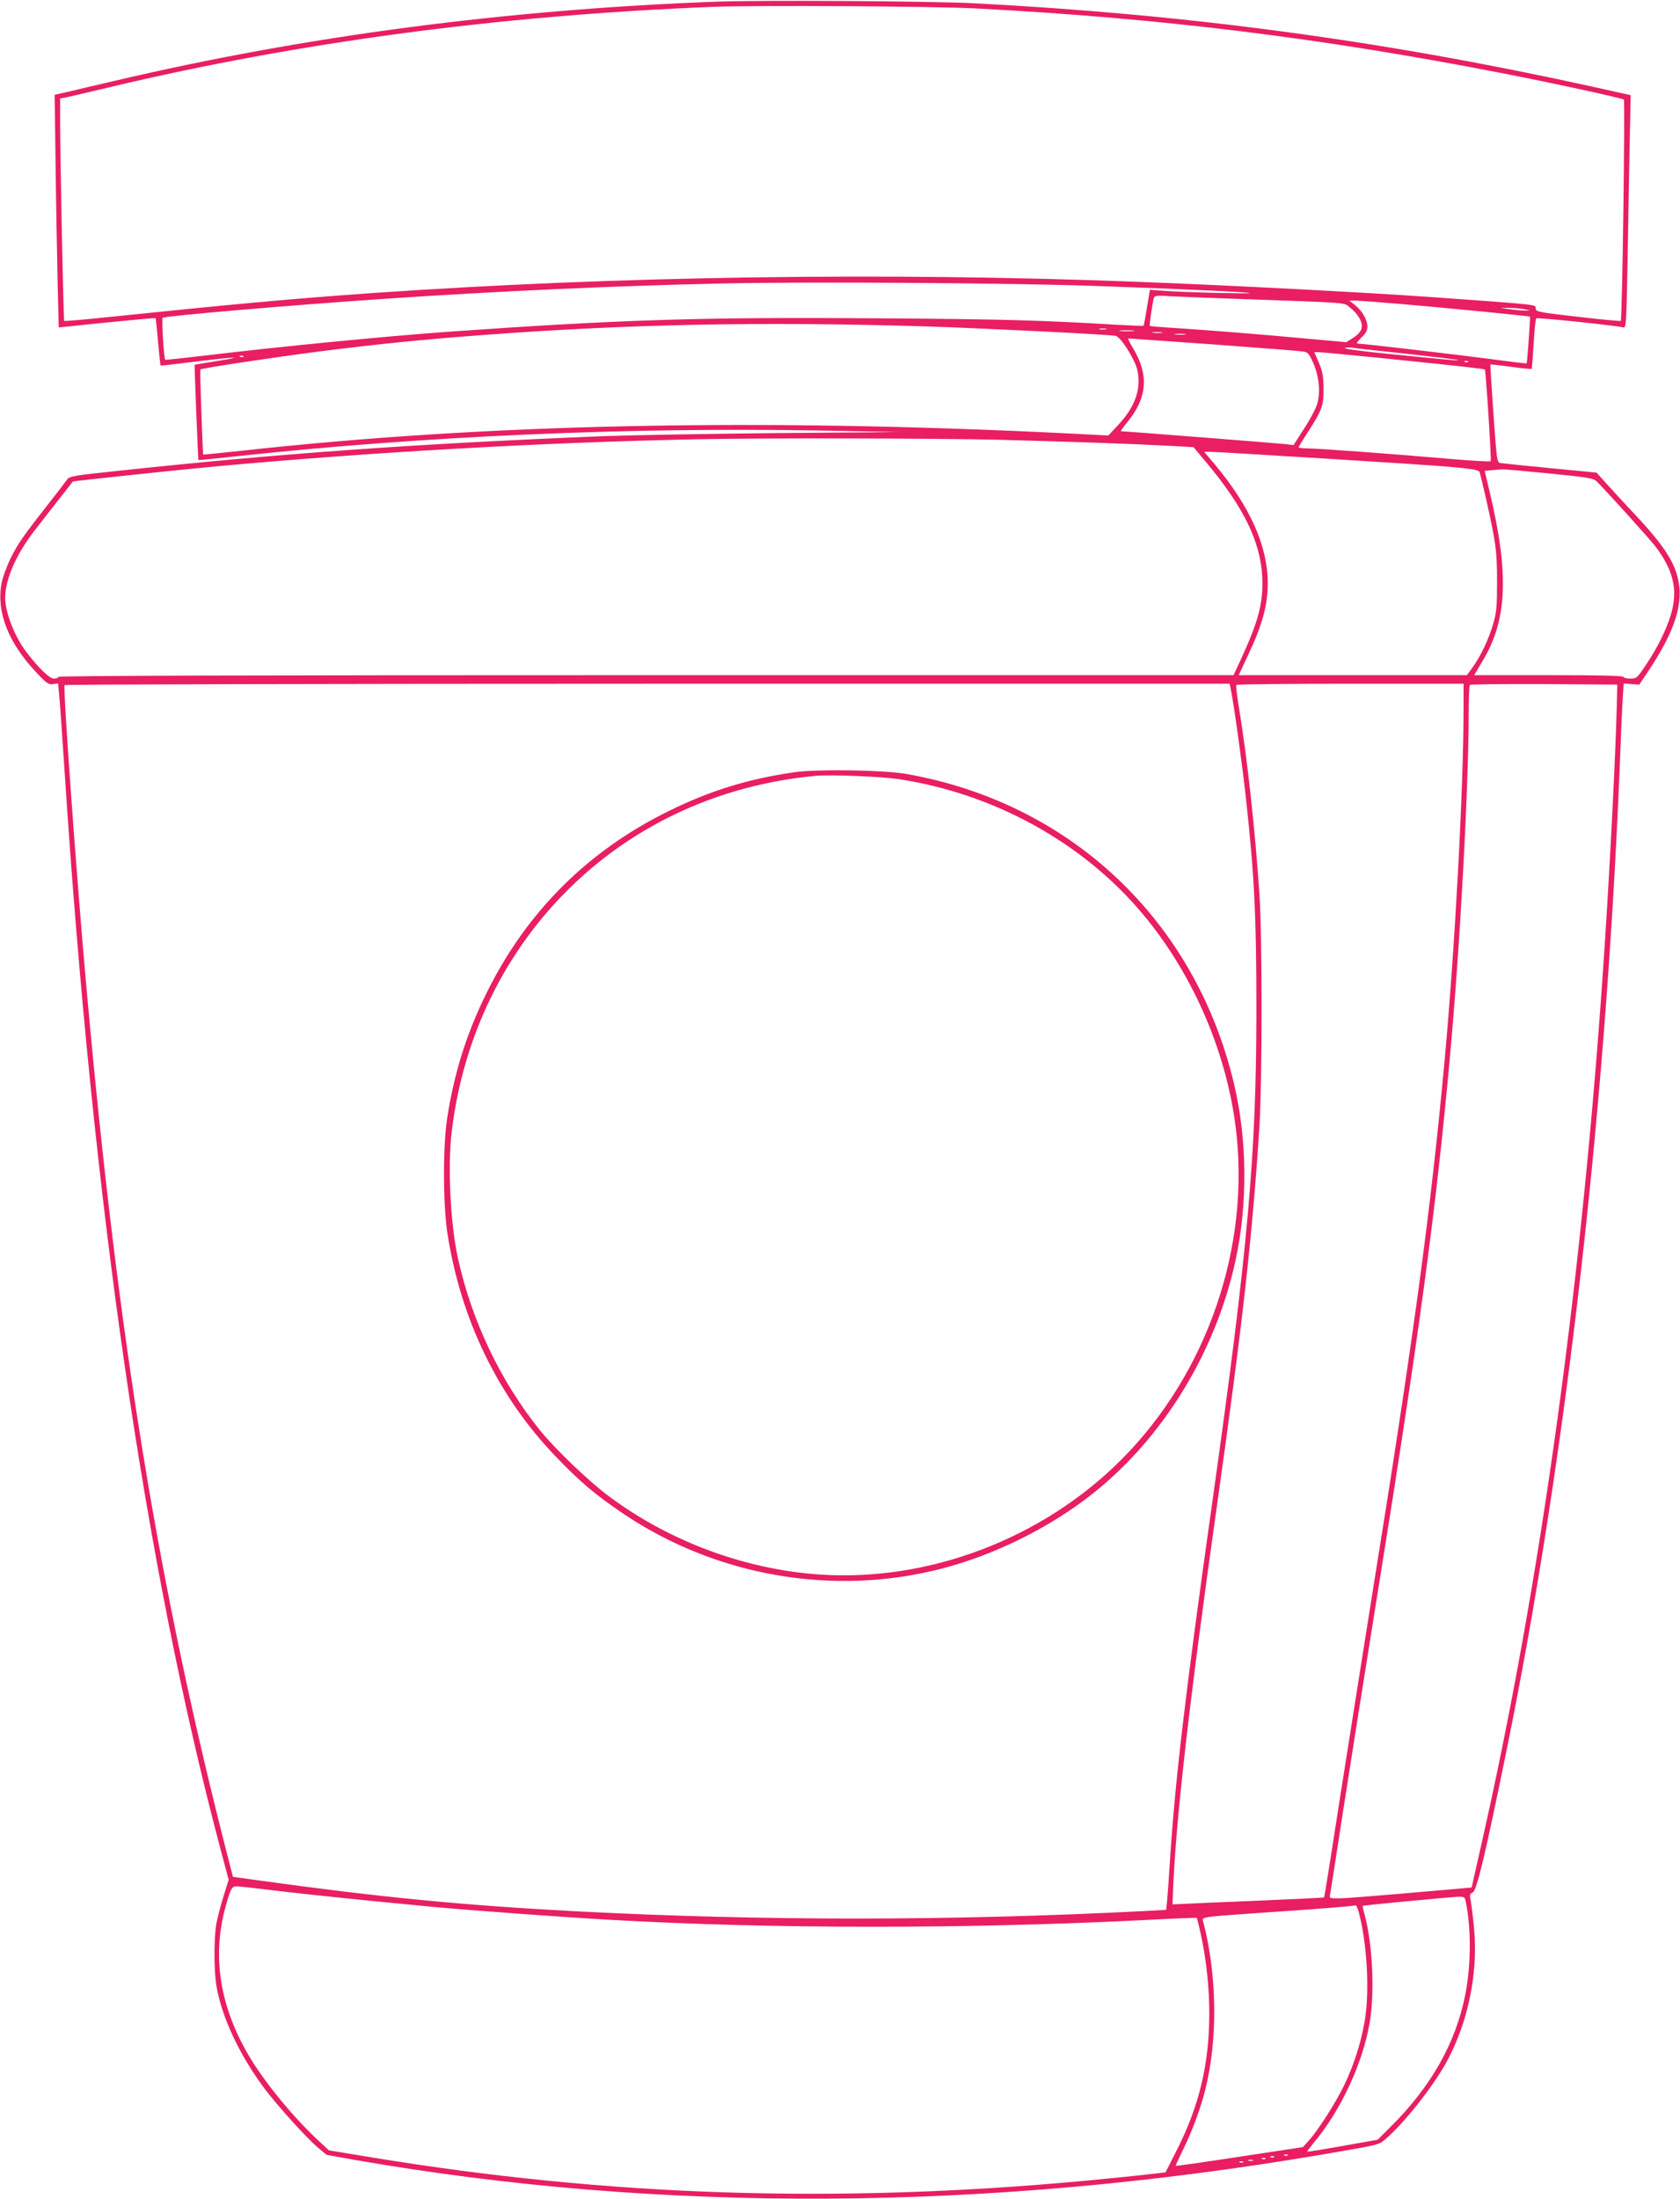
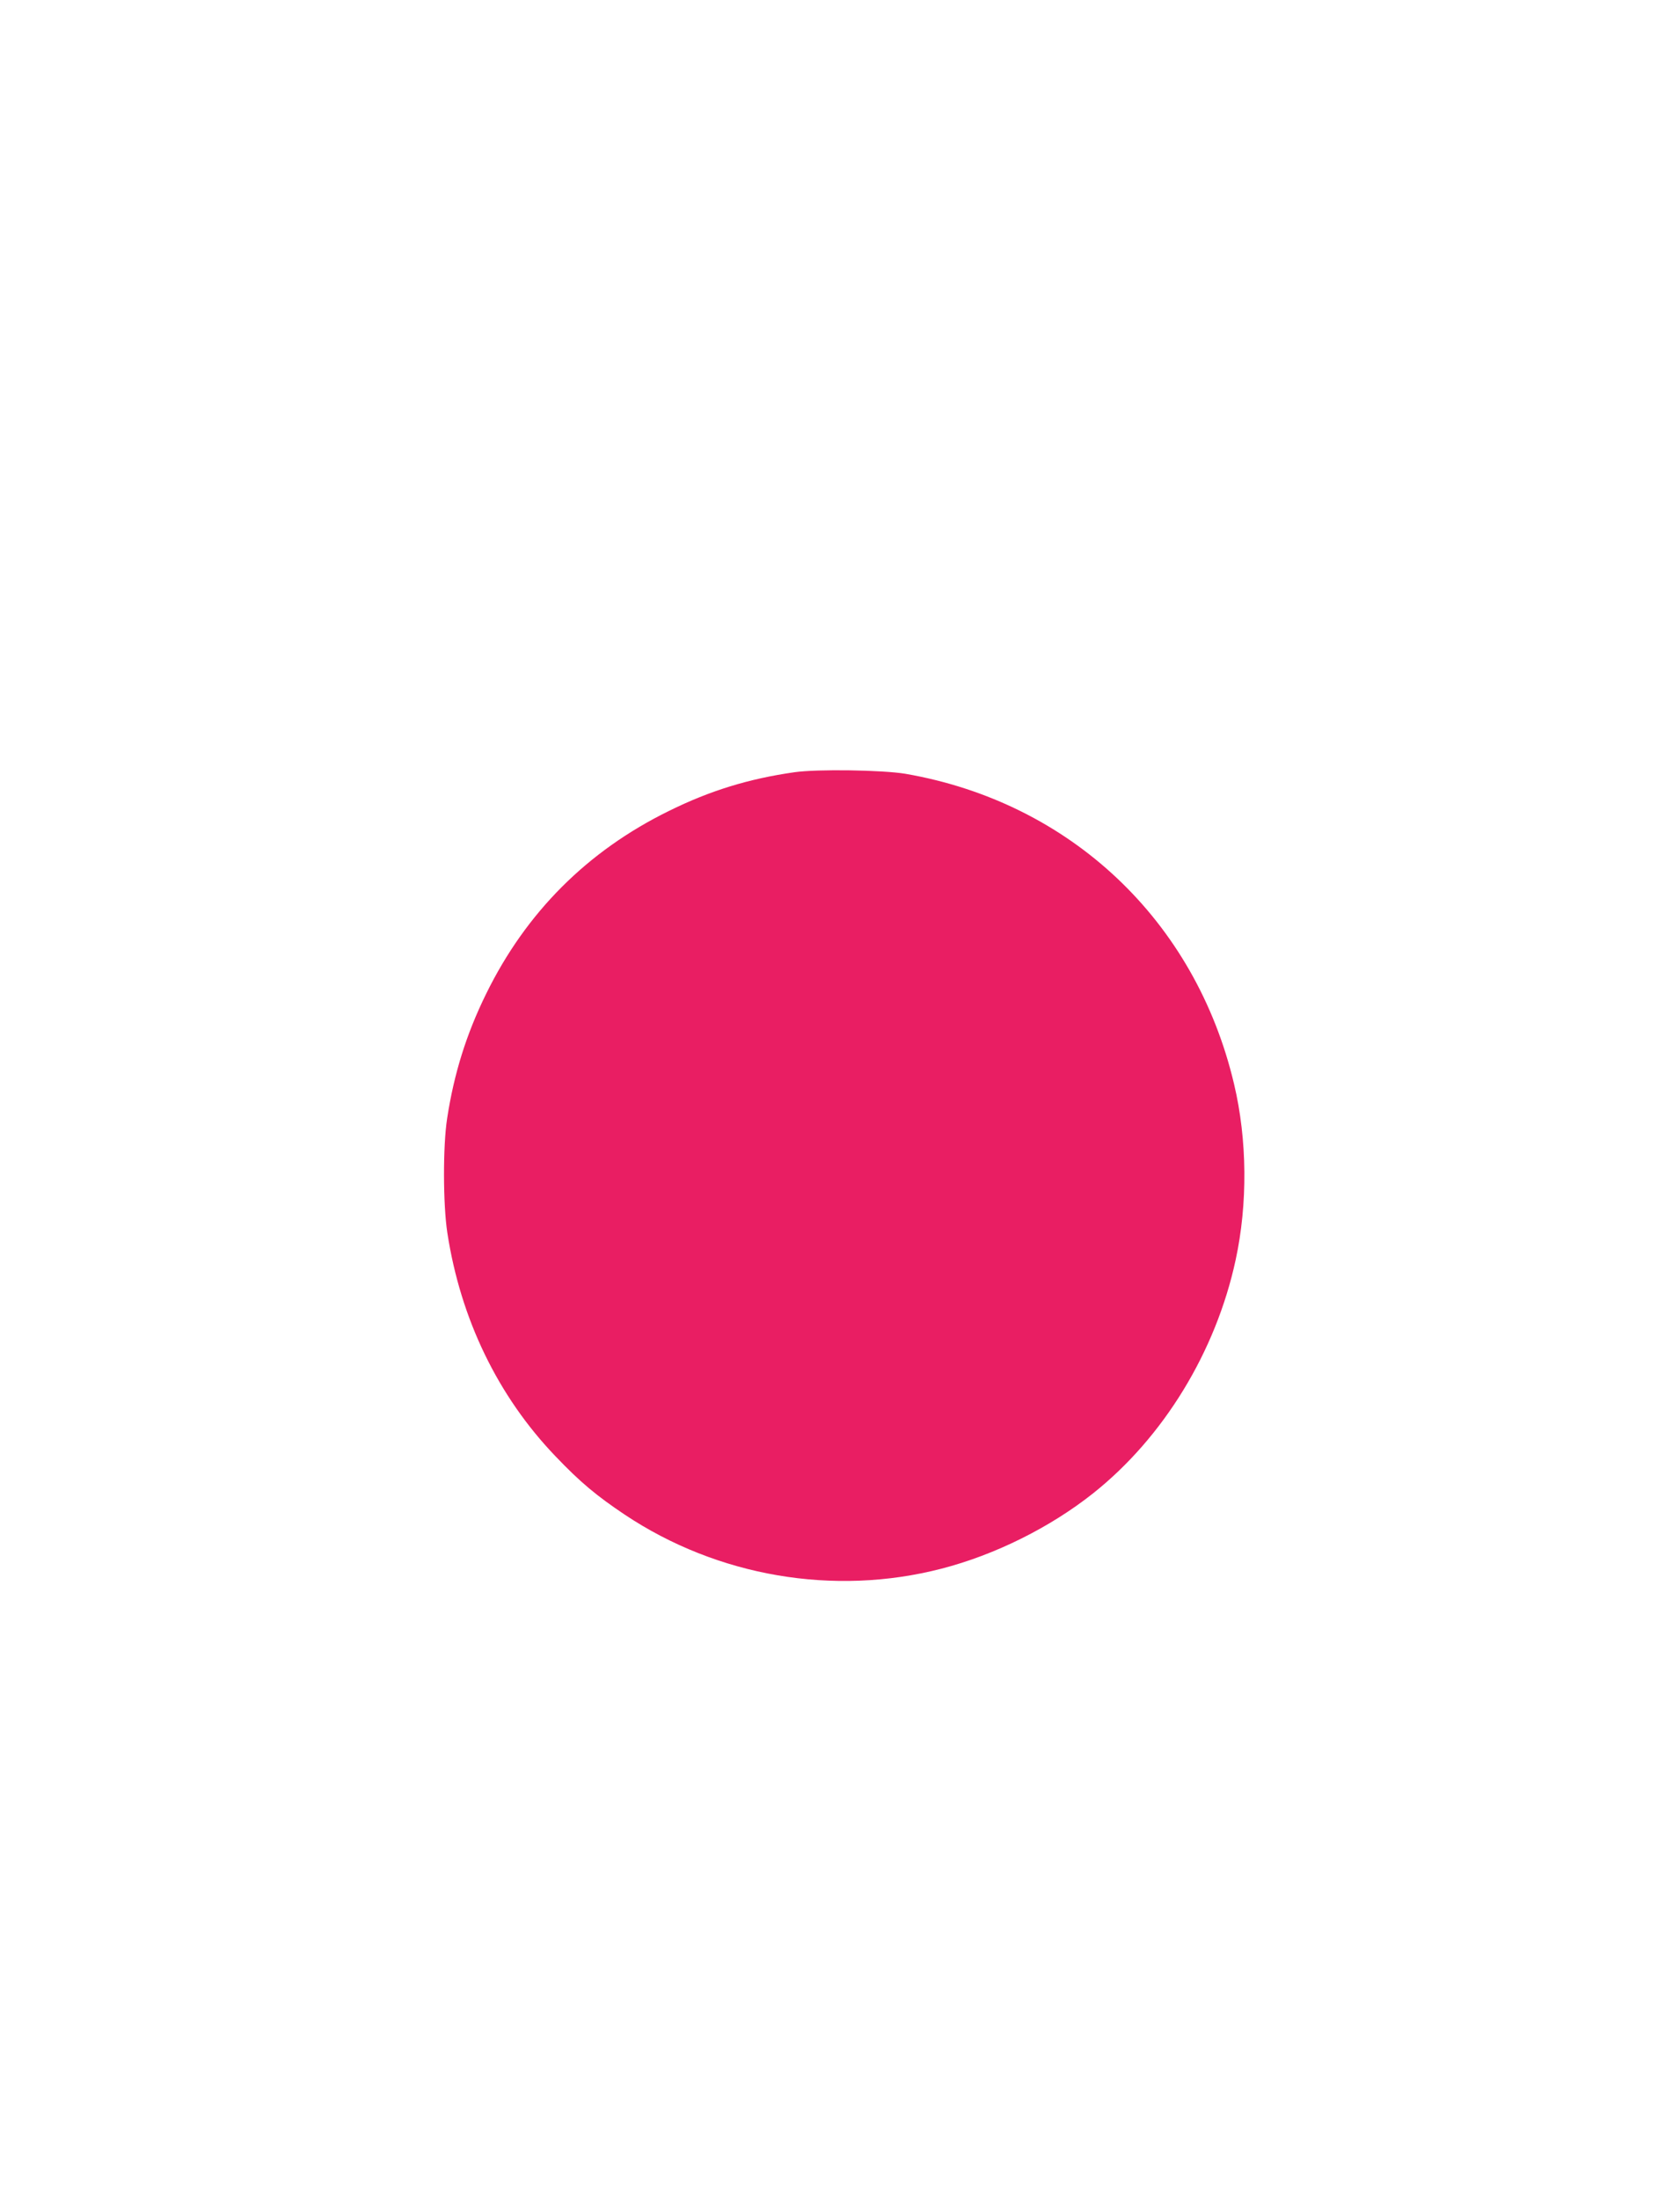
<svg xmlns="http://www.w3.org/2000/svg" version="1.0" width="978pt" height="1280pt" viewBox="0 0 978 1280" preserveAspectRatio="xMidYMid meet">
  <g transform="translate(0,1280) scale(0.1,-0.1)" fill="#e91e63" stroke="none">
-     <path d="M4163 12790 c-1215 -46 -2383 -199 -3493 -460 -96 -22 -215 -50 -264 -62 l-88 -20 6 -437 c3 -240 9 -544 12 -676 l6 -241 280 29 c154 15 282 27 284 25 1 -2 8 -64 14 -138 7 -74 13 -136 15 -138 1 -1 92 9 202 23 235 29 301 31 123 3 -69 -11 -126 -21 -127 -21 -2 -3 20 -552 22 -555 1 -1 105 9 231 23 1060 115 2270 169 3377 149 l472 -9 -720 -6 c-396 -4 -848 -12 -1005 -18 -1089 -44 -1887 -101 -2825 -202 -258 -27 -281 -31 -295 -51 -8 -12 -46 -62 -85 -111 -173 -221 -198 -257 -241 -342 -24 -49 -49 -117 -55 -150 -31 -168 39 -347 205 -522 57 -61 69 -69 95 -65 l29 4 6 -63 c4 -35 18 -237 32 -449 165 -2524 464 -4597 905 -6264 l50 -188 -30 -97 c-17 -53 -35 -125 -42 -161 -14 -84 -14 -266 0 -355 31 -186 135 -408 283 -605 74 -98 240 -282 303 -336 l56 -47 162 -29 c1784 -312 3689 -301 5642 32 336 58 320 54 362 90 106 90 273 302 351 442 128 232 188 522 163 786 -7 70 -16 143 -20 162 -6 29 -4 37 13 45 23 12 72 217 195 820 353 1729 589 3816 666 5880 3 83 8 192 11 243 l6 94 46 -4 45 -3 60 90 c152 231 200 389 163 535 -27 106 -96 205 -275 394 -47 50 -111 119 -141 153 l-56 62 -269 26 c-149 14 -279 28 -291 30 -20 4 -21 17 -40 287 -11 156 -19 284 -18 286 1 2 55 -4 119 -13 65 -9 119 -14 121 -12 2 2 7 67 12 145 4 78 11 145 15 149 7 6 468 -42 508 -53 15 -4 17 30 23 343 3 192 9 497 12 679 l7 330 -234 52 c-1209 266 -2341 418 -3589 483 -265 13 -1234 19 -1507 9z m1517 -39 c1081 -57 2006 -171 3065 -377 283 -55 699 -145 708 -154 8 -7 -9 -1280 -18 -1288 -2 -2 -114 8 -249 24 -235 27 -246 29 -246 49 0 23 27 20 -610 66 -389 27 -1160 68 -1720 89 -1453 56 -3012 33 -4430 -65 -471 -33 -830 -66 -1543 -140 -142 -15 -260 -25 -263 -23 -5 5 -23 904 -24 1154 l0 141 33 6 c17 3 136 31 262 61 1099 261 2261 416 3500 466 262 10 1274 4 1535 -9z m715 -1616 c503 -18 867 -35 880 -41 13 -5 -381 4 -496 13 l-85 6 -17 -103 c-9 -57 -18 -105 -20 -106 -1 -2 -75 1 -162 6 -437 26 -659 32 -1360 37 -1042 8 -1518 -7 -2510 -77 -379 -27 -1003 -88 -1425 -139 -129 -15 -237 -27 -238 -25 -8 6 -22 238 -15 244 12 11 752 74 1283 110 662 45 1360 77 1980 90 505 11 1692 3 2185 -15z m815 -75 c667 -24 610 -19 651 -52 48 -38 74 -87 65 -121 -4 -17 -23 -37 -48 -53 l-41 -26 -231 21 c-279 26 -547 47 -755 61 -85 5 -156 11 -157 13 -4 3 12 113 21 155 6 23 7 23 113 17 59 -3 231 -10 382 -15z m951 -30 c260 -22 742 -70 746 -73 2 -3 -16 -270 -20 -272 -1 -2 -99 10 -217 26 -214 28 -738 89 -767 89 -9 0 0 13 21 34 27 25 36 42 36 66 0 39 -30 91 -73 125 l-32 25 36 0 c20 0 141 -9 270 -20z m709 -29 c41 -8 42 -9 10 -9 -19 0 -60 3 -90 8 l-55 7 45 1 c25 0 65 -3 90 -7z m-3475 -101 c333 -11 1063 -47 1100 -55 29 -6 110 -134 125 -195 26 -110 -10 -216 -110 -323 l-58 -62 -233 12 c-1815 90 -3388 57 -4824 -102 -115 -12 -211 -22 -212 -21 -3 3 -20 491 -17 495 7 8 423 70 699 106 342 43 600 69 935 94 863 65 1636 80 2595 51z m1043 -17 c-10 -2 -26 -2 -35 0 -10 3 -2 5 17 5 19 0 27 -2 18 -5z m160 -10 c-21 -2 -55 -2 -75 0 -21 2 -4 4 37 4 41 0 58 -2 38 -4z m165 -10 c-13 -2 -35 -2 -50 0 -16 2 -5 4 22 4 28 0 40 -2 28 -4z m135 -10 c-16 -2 -40 -2 -55 0 -16 2 -3 4 27 4 30 0 43 -2 28 -4z m167 -58 c270 -20 504 -38 521 -41 28 -4 35 -13 59 -67 35 -80 44 -176 21 -244 -9 -27 -43 -91 -76 -141 l-60 -93 -47 6 c-38 4 -938 75 -958 75 -3 0 16 26 41 57 113 139 123 272 30 426 -19 31 -31 57 -28 57 4 0 228 -16 497 -35z m1130 -55 c154 -17 285 -33 290 -35 13 -6 -24 -3 -372 32 -156 15 -283 31 -283 36 0 4 19 6 43 3 23 -4 168 -20 322 -36z m-146 -25 c460 -47 591 -62 595 -66 6 -7 39 -529 34 -534 -3 -3 -111 3 -239 14 -334 29 -769 61 -828 61 -28 0 -51 3 -51 6 0 3 20 37 45 75 91 141 100 164 100 264 -1 75 -5 101 -27 153 l-27 62 26 0 c14 0 181 -16 372 -35z m-6632 9 c-3 -3 -12 -4 -19 -1 -8 3 -5 6 6 6 11 1 17 -2 13 -5z m7130 -30 c-3 -3 -12 -4 -19 -1 -8 3 -5 6 6 6 11 1 17 -2 13 -5z m-2732 -454 c390 -10 767 -23 1012 -36 l121 -7 78 -93 c214 -257 311 -456 322 -660 7 -151 -20 -256 -126 -486 l-41 -88 -3420 0 c-2274 0 -3421 -3 -3421 -10 0 -5 -12 -10 -26 -10 -26 0 -87 59 -160 154 -69 90 -124 232 -124 316 1 109 63 252 173 394 47 61 210 269 221 283 3 3 575 64 831 88 905 83 1909 140 2800 158 359 8 1413 6 1760 -3z m1910 -110 c790 -49 883 -57 889 -79 3 -9 18 -74 35 -146 59 -263 66 -311 66 -490 0 -147 -3 -181 -23 -248 -25 -87 -74 -190 -121 -254 l-31 -43 -664 0 -665 0 53 113 c85 180 116 294 116 423 0 216 -103 446 -310 693 l-60 71 37 0 c21 0 326 -18 678 -40z m1294 -86 c231 -23 258 -28 277 -47 77 -79 314 -341 344 -382 95 -127 124 -233 96 -358 -20 -90 -77 -212 -152 -324 -54 -81 -56 -83 -95 -83 -21 0 -39 5 -39 10 0 7 -151 10 -434 10 l-434 0 48 81 c145 240 156 507 42 986 l-29 122 41 4 c23 2 50 4 60 5 11 1 135 -10 275 -24z m-1855 -1251 c20 -97 69 -453 90 -648 49 -448 60 -689 60 -1220 0 -846 -49 -1397 -259 -2885 -154 -1093 -215 -1607 -245 -2085 -6 -93 -13 -193 -16 -221 l-5 -51 -127 -7 c-1134 -58 -2228 -58 -3317 -1 -654 35 -1138 82 -1829 178 l-160 22 -23 90 c-408 1582 -644 3024 -827 5055 -58 639 -140 1775 -130 1792 3 4 1530 8 3394 8 l3388 0 6 -27z m1356 -120 c0 -460 -50 -1387 -110 -2043 -82 -886 -180 -1613 -426 -3137 -63 -395 -150 -947 -194 -1226 -43 -280 -80 -510 -82 -512 -1 -1 -178 -10 -393 -19 -214 -9 -412 -17 -439 -19 l-50 -2 2 60 c15 414 92 1096 257 2265 150 1065 206 1567 247 2210 16 255 16 1101 0 1340 -25 378 -72 806 -121 1100 -10 63 -17 118 -14 123 2 4 301 7 664 7 l659 0 0 -147z m892 17 c-7 -274 -37 -878 -68 -1355 -124 -1933 -373 -3750 -726 -5296 l-51 -226 -136 -12 c-401 -35 -591 -51 -639 -51 -53 0 -54 0 -48 27 3 16 37 233 75 483 39 250 124 790 190 1200 250 1550 349 2282 430 3170 60 648 111 1587 111 2029 0 81 3 151 7 154 3 4 198 6 432 5 l426 -3 -3 -125z m-7809 -6895 c174 -21 518 -57 922 -95 201 -19 746 -59 1010 -74 954 -55 2099 -55 3155 -1 151 8 275 13 277 11 2 -1 12 -45 24 -97 31 -144 49 -309 49 -459 -1 -295 -57 -532 -188 -793 l-67 -132 -105 -12 c-58 -7 -226 -24 -375 -38 -1444 -133 -2767 -89 -4140 137 l-250 41 -55 51 c-150 138 -321 346 -413 503 -166 283 -212 570 -137 853 31 114 39 130 66 130 13 0 115 -11 227 -25z m6930 -65 c32 -157 31 -367 -3 -540 -54 -279 -200 -538 -435 -770 l-75 -75 -203 -36 c-111 -20 -204 -35 -206 -33 -2 2 15 24 37 51 159 191 285 462 326 702 29 173 17 445 -28 619 -9 31 -14 57 -13 58 3 4 506 51 553 53 38 1 42 -1 47 -29z m-623 -61 c48 -179 64 -459 35 -630 -21 -125 -61 -253 -119 -375 -48 -100 -154 -267 -208 -325 l-33 -37 -369 -56 c-203 -31 -371 -55 -372 -53 -1 1 19 45 45 98 51 104 100 236 126 339 75 295 71 668 -10 982 -8 32 -35 28 410 59 268 18 452 33 477 38 4 0 12 -18 18 -40z m-413 -1415 c-3 -3 -12 -4 -19 -1 -8 3 -5 6 6 6 11 1 17 -2 13 -5z m-80 -10 c-3 -3 -12 -4 -19 -1 -8 3 -5 6 6 6 11 1 17 -2 13 -5z m-50 -10 c-3 -3 -12 -4 -19 -1 -8 3 -5 6 6 6 11 1 17 -2 13 -5z m-74 -11 c-7 -2 -19 -2 -25 0 -7 3 -2 5 12 5 14 0 19 -2 13 -5z m-56 -9 c-3 -3 -12 -4 -19 -1 -8 3 -5 6 6 6 11 1 17 -2 13 -5z" />
-     <path d="M4625 8305 c-266 -38 -491 -107 -730 -225 -475 -233 -832 -590 -1065 -1065 -115 -234 -187 -464 -227 -725 -25 -162 -24 -500 1 -665 77 -503 295 -953 630 -1302 144 -151 238 -229 402 -339 541 -361 1219 -477 1845 -315 311 80 634 241 883 439 409 325 714 824 829 1357 71 327 68 701 -9 1025 -225 953 -954 1640 -1914 1806 -133 22 -511 28 -645 9z m605 -40 c557 -84 1075 -370 1422 -785 302 -360 502 -835 548 -1299 69 -704 -204 -1435 -716 -1920 -475 -450 -1143 -683 -1775 -621 -418 41 -833 202 -1169 454 -115 86 -309 272 -397 381 -228 283 -396 634 -477 1000 -44 201 -61 539 -36 741 67 554 311 1052 700 1428 380 367 875 590 1420 640 88 8 377 -4 480 -19z" />
+     <path d="M4625 8305 c-266 -38 -491 -107 -730 -225 -475 -233 -832 -590 -1065 -1065 -115 -234 -187 -464 -227 -725 -25 -162 -24 -500 1 -665 77 -503 295 -953 630 -1302 144 -151 238 -229 402 -339 541 -361 1219 -477 1845 -315 311 80 634 241 883 439 409 325 714 824 829 1357 71 327 68 701 -9 1025 -225 953 -954 1640 -1914 1806 -133 22 -511 28 -645 9z m605 -40 z" />
  </g>
</svg>